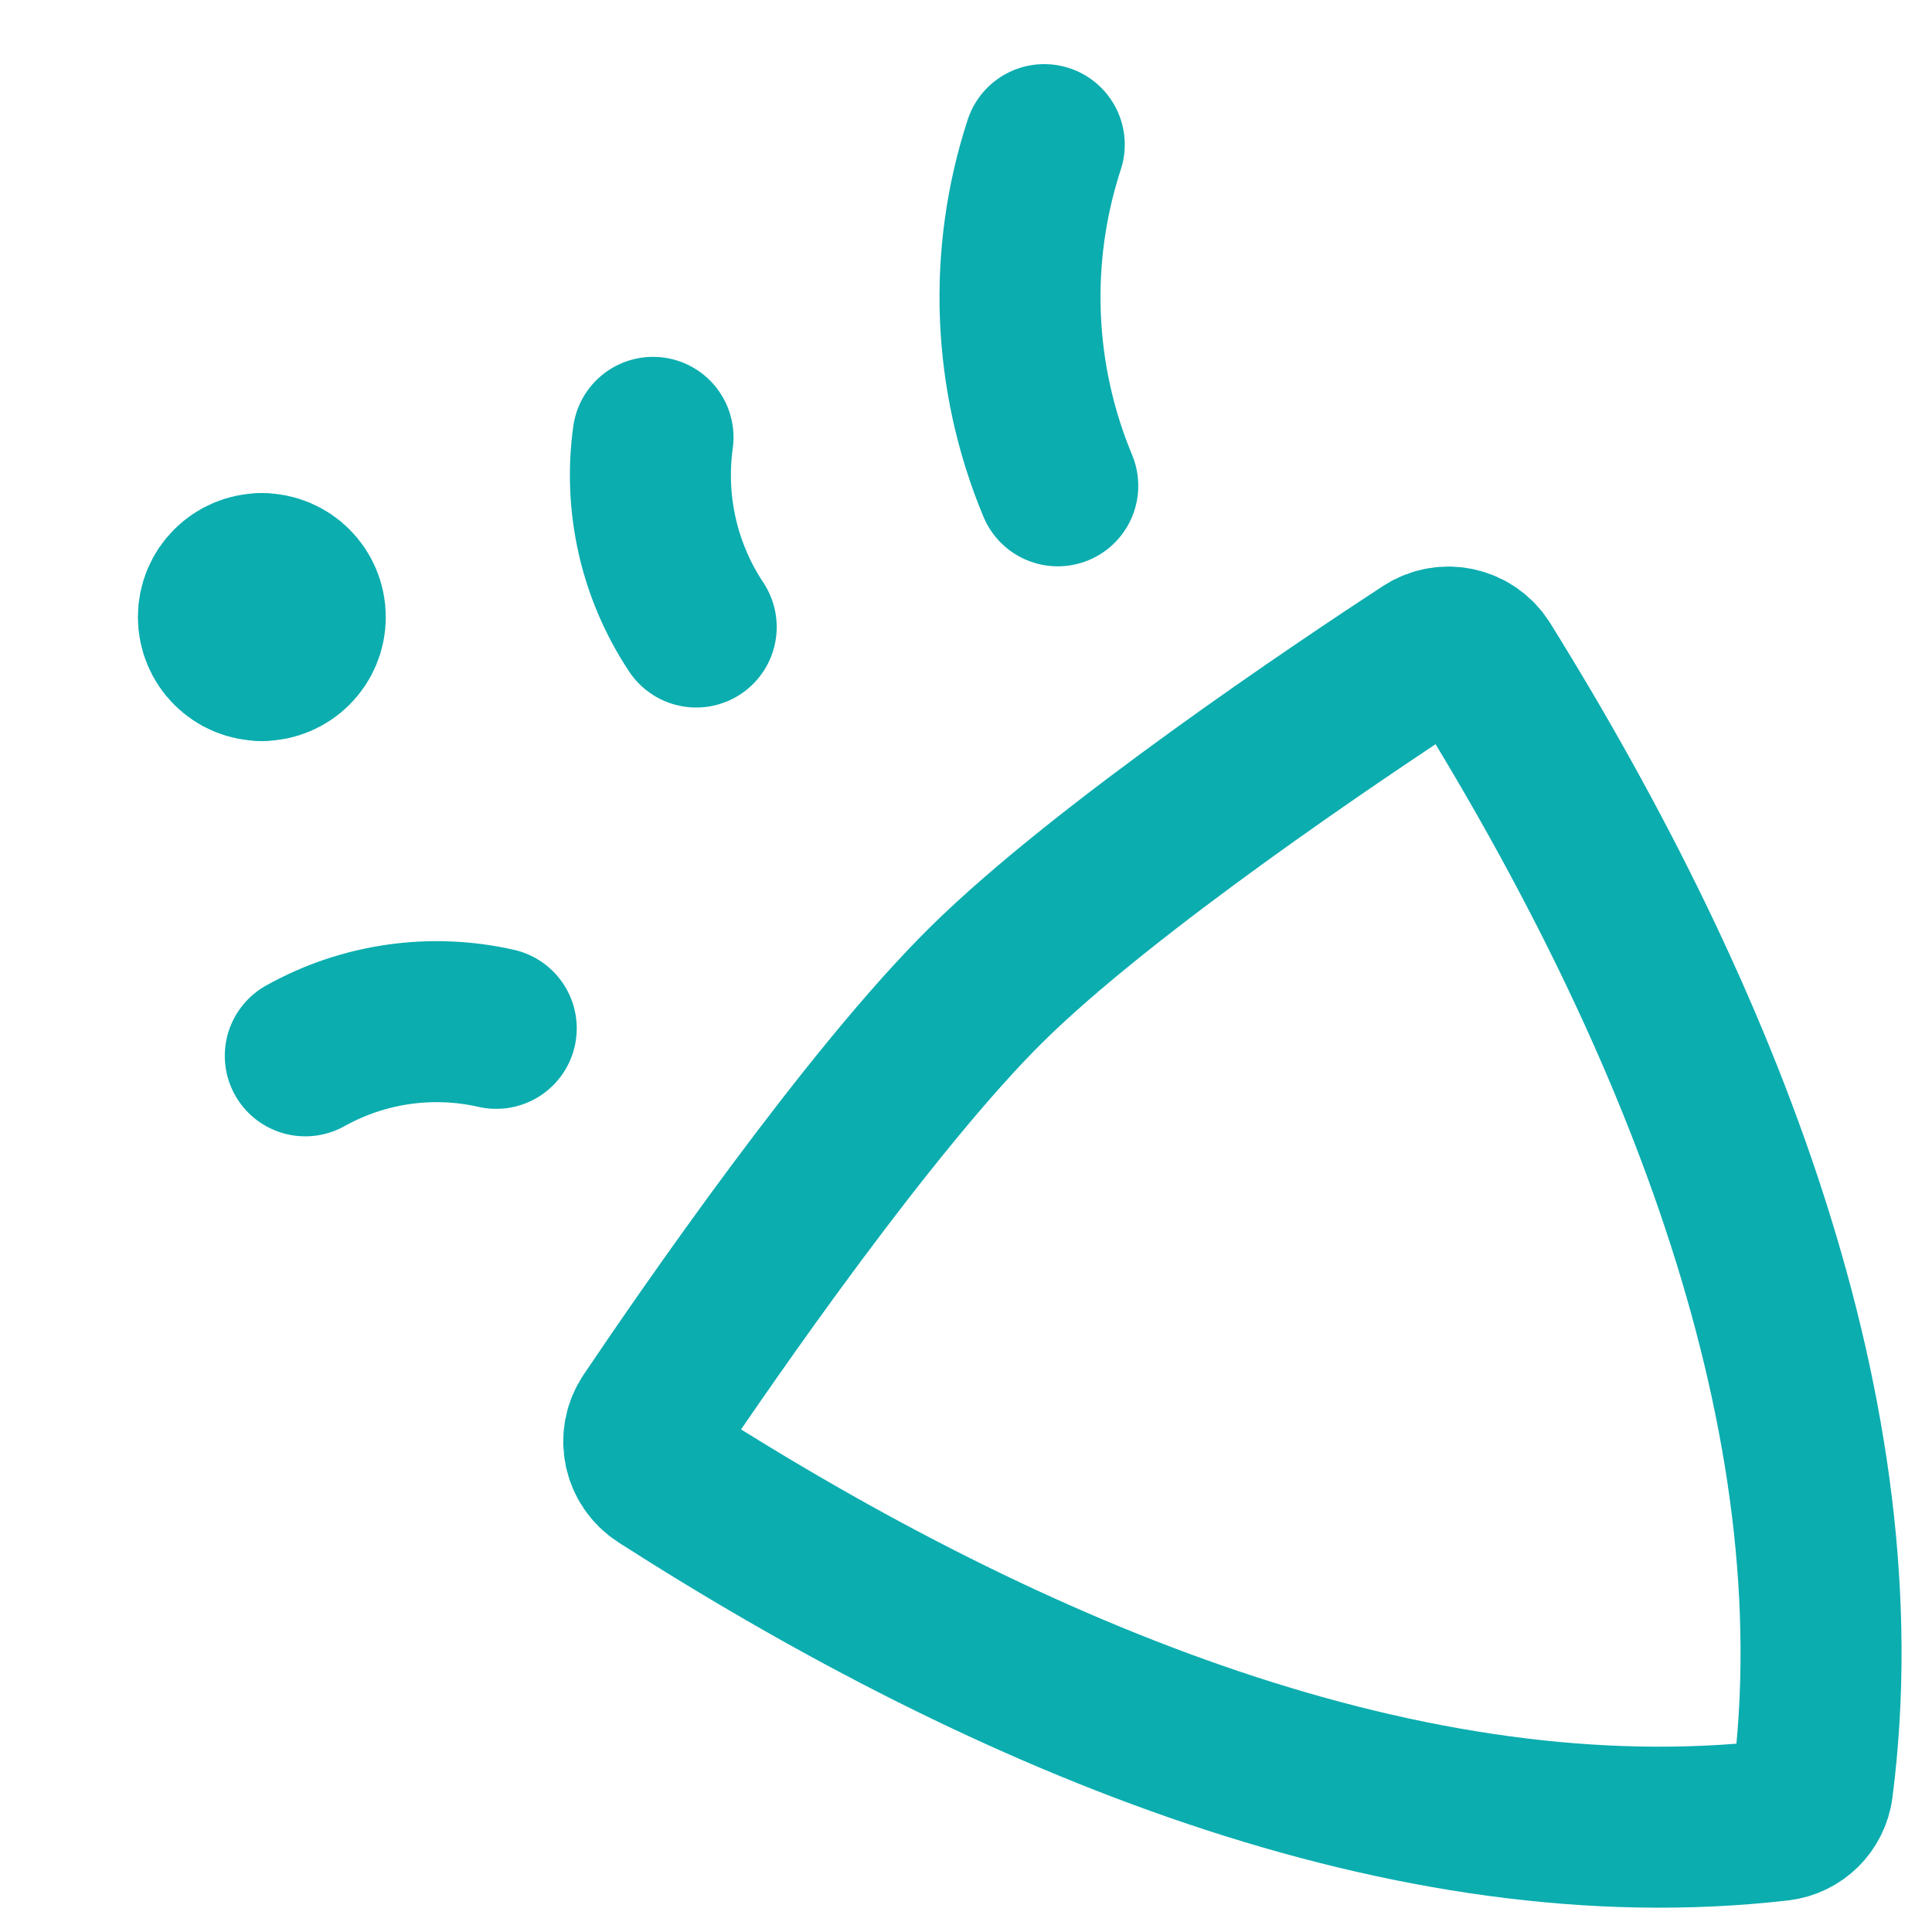
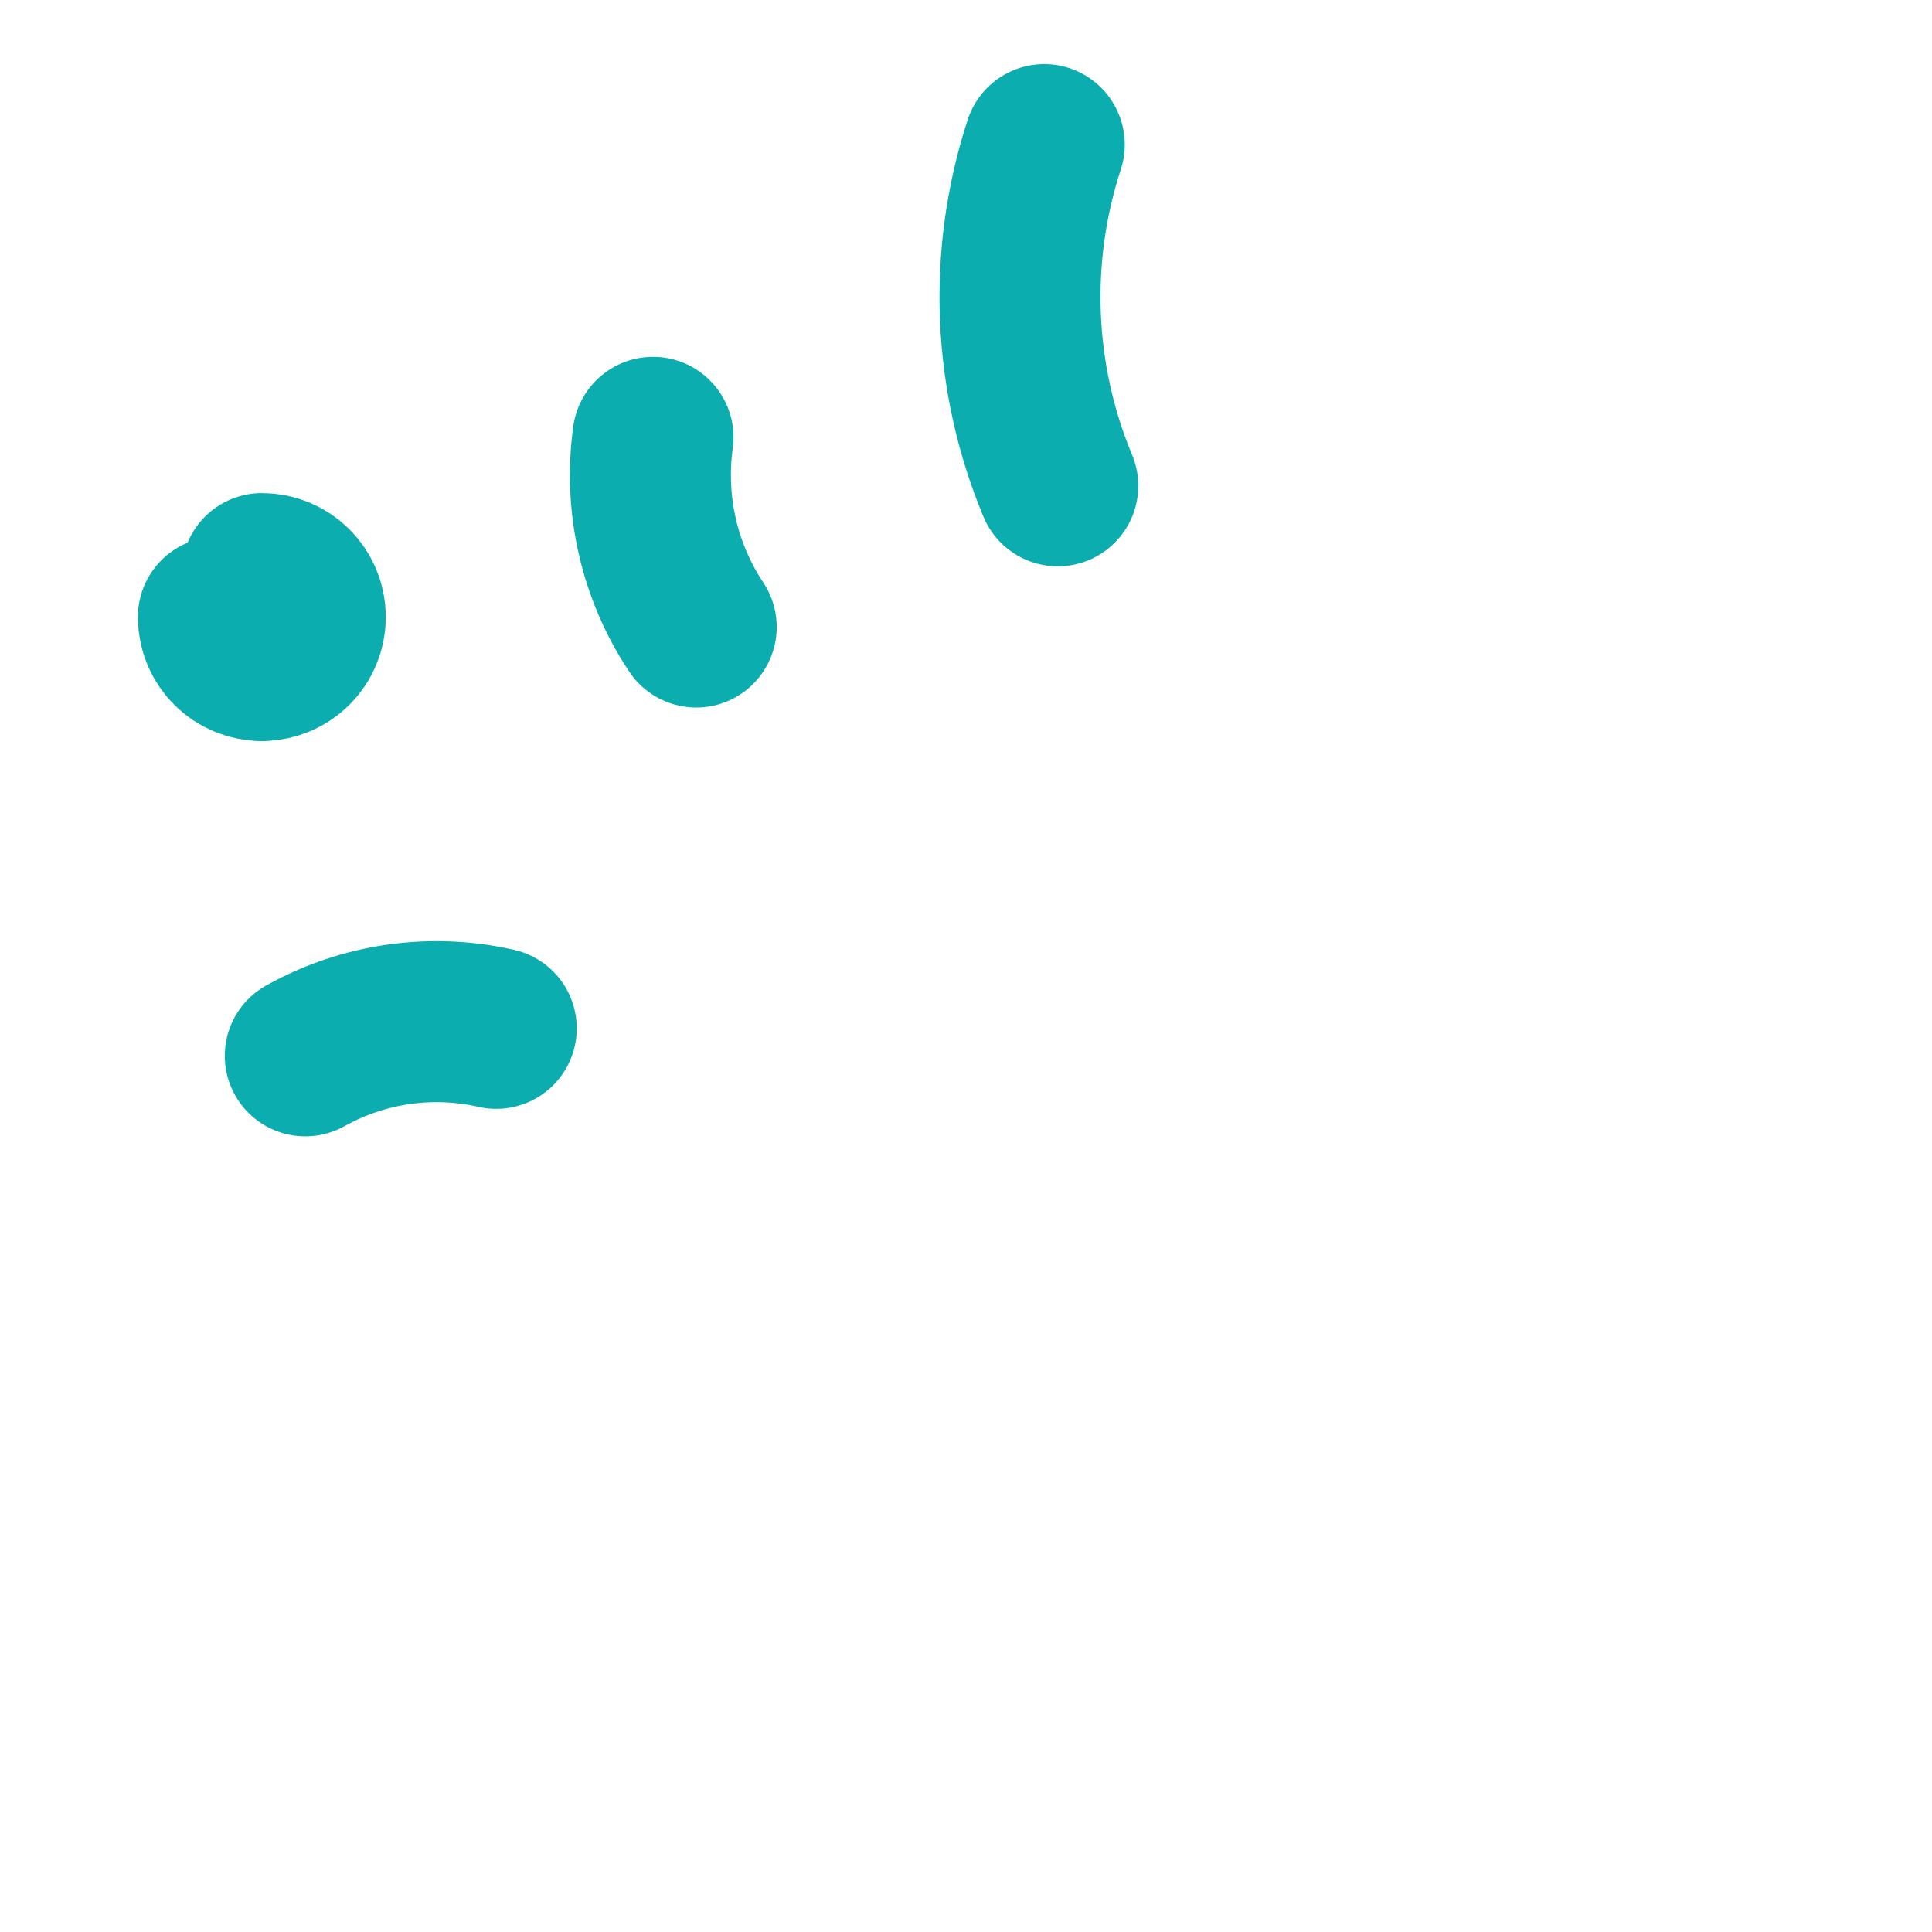
<svg xmlns="http://www.w3.org/2000/svg" width="48" height="48" viewBox="0 0 48 48" fill="none">
  <path d="M7.585 26.232C9.028 25.426 10.718 25.183 12.329 25.549" stroke="#0BADAF" stroke-width="4" stroke-linecap="round" stroke-linejoin="round" />
  <path d="M17.297 15.578C16.376 14.191 15.995 12.515 16.224 10.866" stroke="#0BADAF" stroke-width="4" stroke-linecap="round" stroke-linejoin="round" />
  <path d="M25.944 3.593C25.038 6.368 25.157 9.376 26.28 12.07" stroke="#0BADAF" stroke-width="4" stroke-linecap="round" stroke-linejoin="round" />
-   <path d="M24.522 24.45C21.595 27.338 17.607 33.12 16.161 35.267C15.853 35.724 15.983 36.34 16.447 36.638C25.16 42.219 35.037 46.286 44.199 45.228C44.633 45.178 44.977 44.839 45.033 44.406C46.215 35.259 42.281 25.328 36.818 16.541C36.527 16.072 35.912 15.935 35.451 16.236C33.284 17.653 27.45 21.562 24.522 24.45Z" stroke="#0BADAF" stroke-width="4" stroke-linecap="round" stroke-linejoin="round" />
-   <path d="M6.505 16.41C5.909 16.41 5.426 15.927 5.426 15.33C5.426 14.734 5.909 14.251 6.505 14.251" stroke="#0BADAF" stroke-width="4" stroke-linecap="round" stroke-linejoin="round" />
+   <path d="M6.505 16.41C5.909 16.41 5.426 15.927 5.426 15.33" stroke="#0BADAF" stroke-width="4" stroke-linecap="round" stroke-linejoin="round" />
  <path d="M6.506 14.251C7.102 14.251 7.585 14.734 7.585 15.331C7.585 15.927 7.102 16.41 6.506 16.41" stroke="#0BADAF" stroke-width="4" stroke-linecap="round" stroke-linejoin="round" />
</svg>